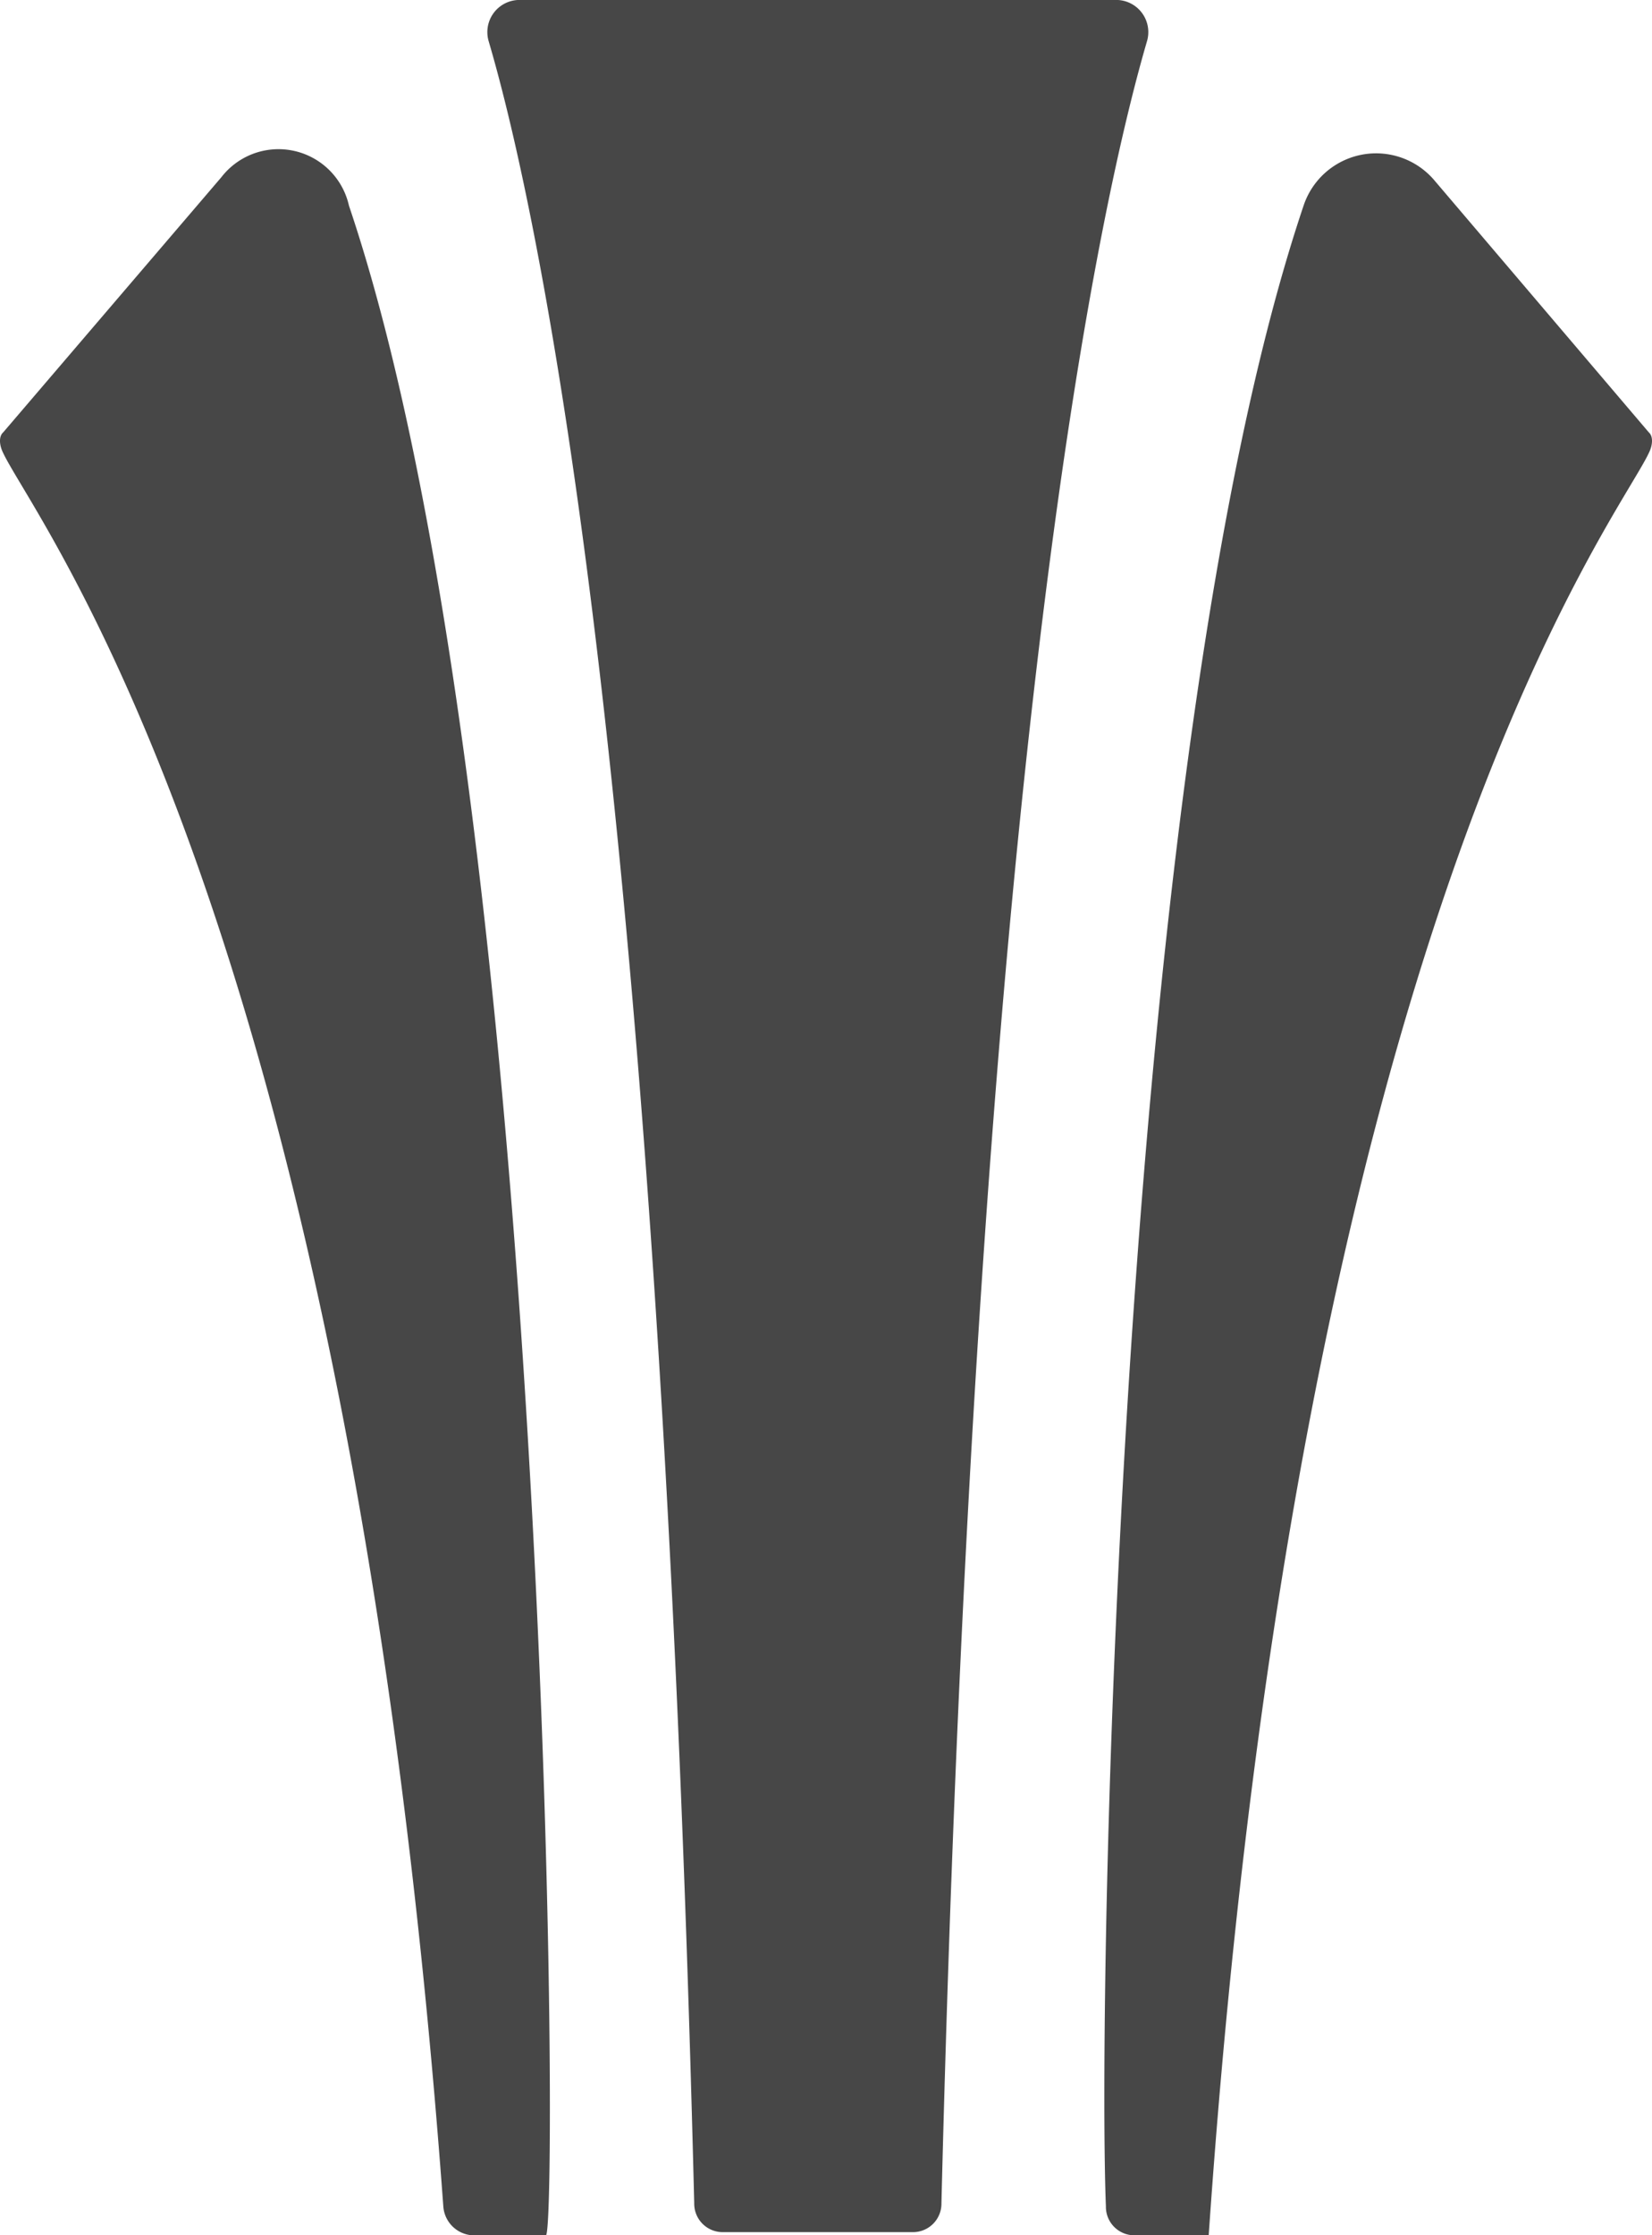
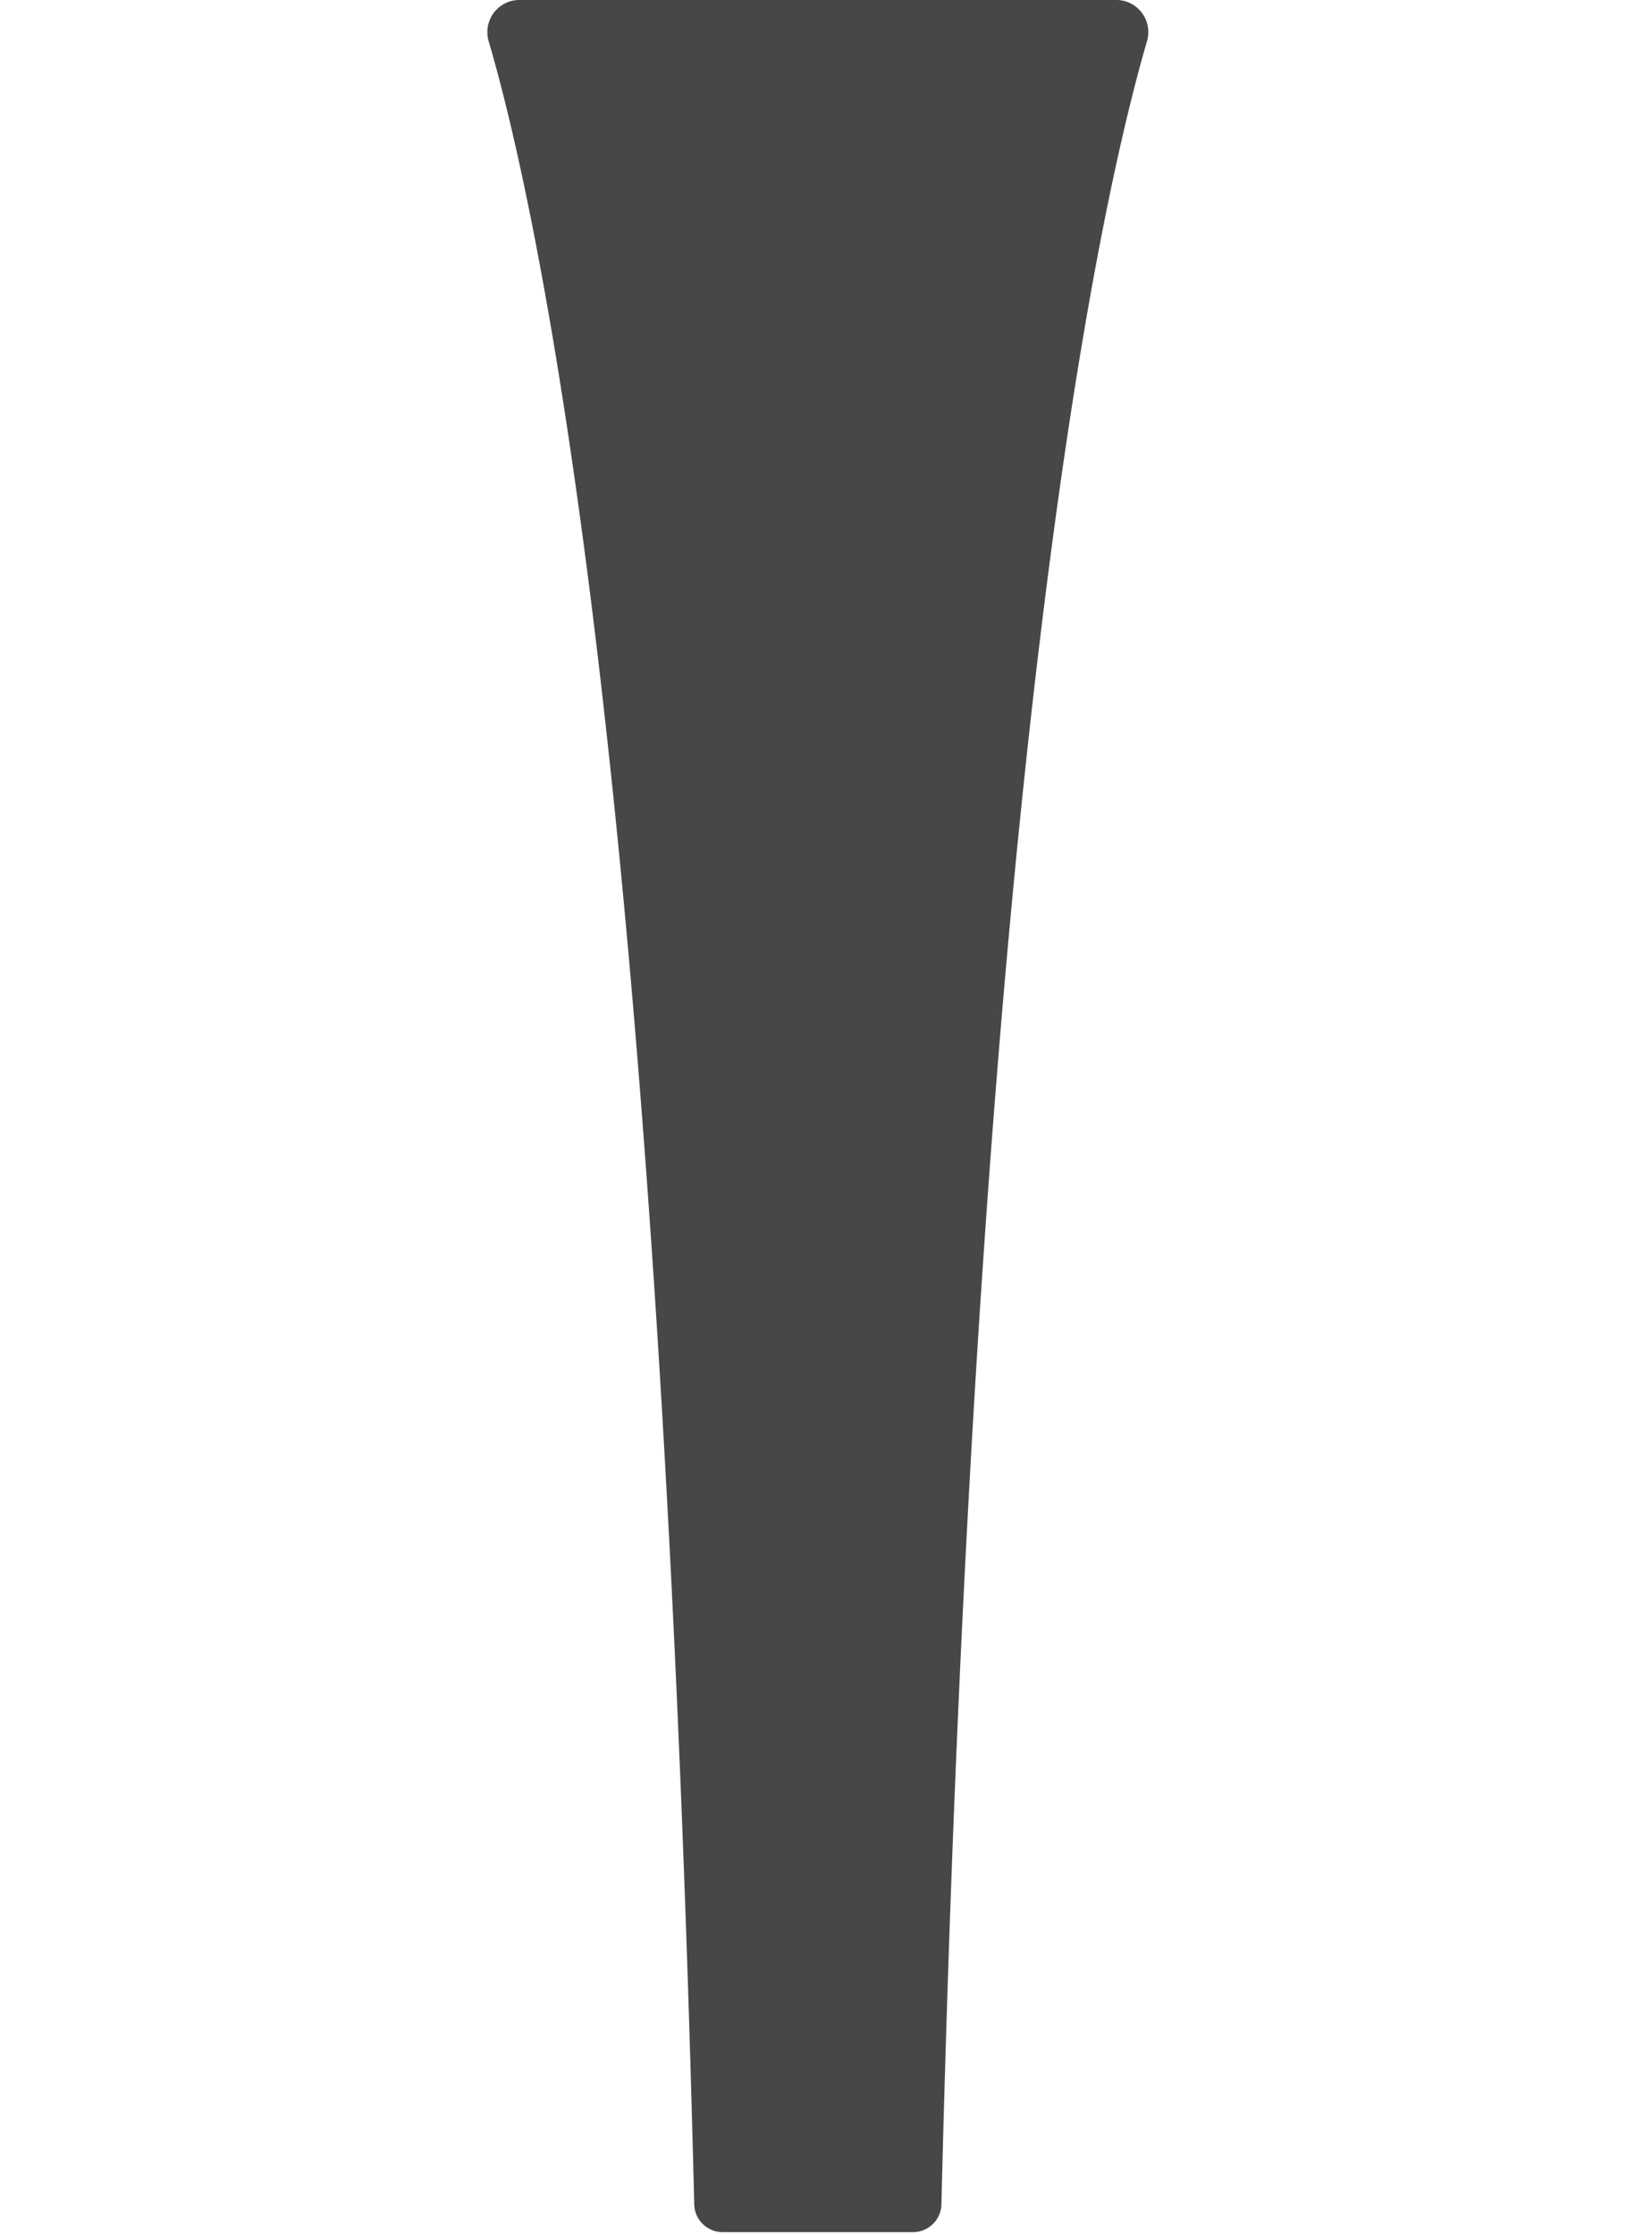
<svg xmlns="http://www.w3.org/2000/svg" id="Layer_1" data-name="Layer 1" viewBox="0 0 31.34 42.39">
  <defs>
    <style>.cls-1{fill:#474747;}</style>
  </defs>
  <path class="cls-1" d="M9.27.78c.78,2.65,3.2,12.8,3.9,41a.54.54,0,0,0,.55.55h3.59a.54.54,0,0,0,.55-.55c.7-28.18,3.12-38.33,3.9-41A.61.61,0,0,0,21.21,0H9.82A.61.61,0,0,0,9.27.78Z" />
-   <path class="cls-1" d="M.06,8.2c-.08.07-.08.23,0,.39.62,1.32,6.56,8.82,8.35,33.25a.59.59,0,0,0,.55.55h1.4c.24-.39.08-27.17-3.74-38.49A1.37,1.37,0,0,0,4.2,3.36Z" />
-   <path class="cls-1" d="M31.28,8.2c.08.07.08.23,0,.39-.62,1.32-6.63,8.9-8.35,33.8h-1.4a.54.54,0,0,1-.55-.55c-.16-4,.23-27.48,3.75-37.94a1.45,1.45,0,0,1,2.49-.47Z" />
</svg>